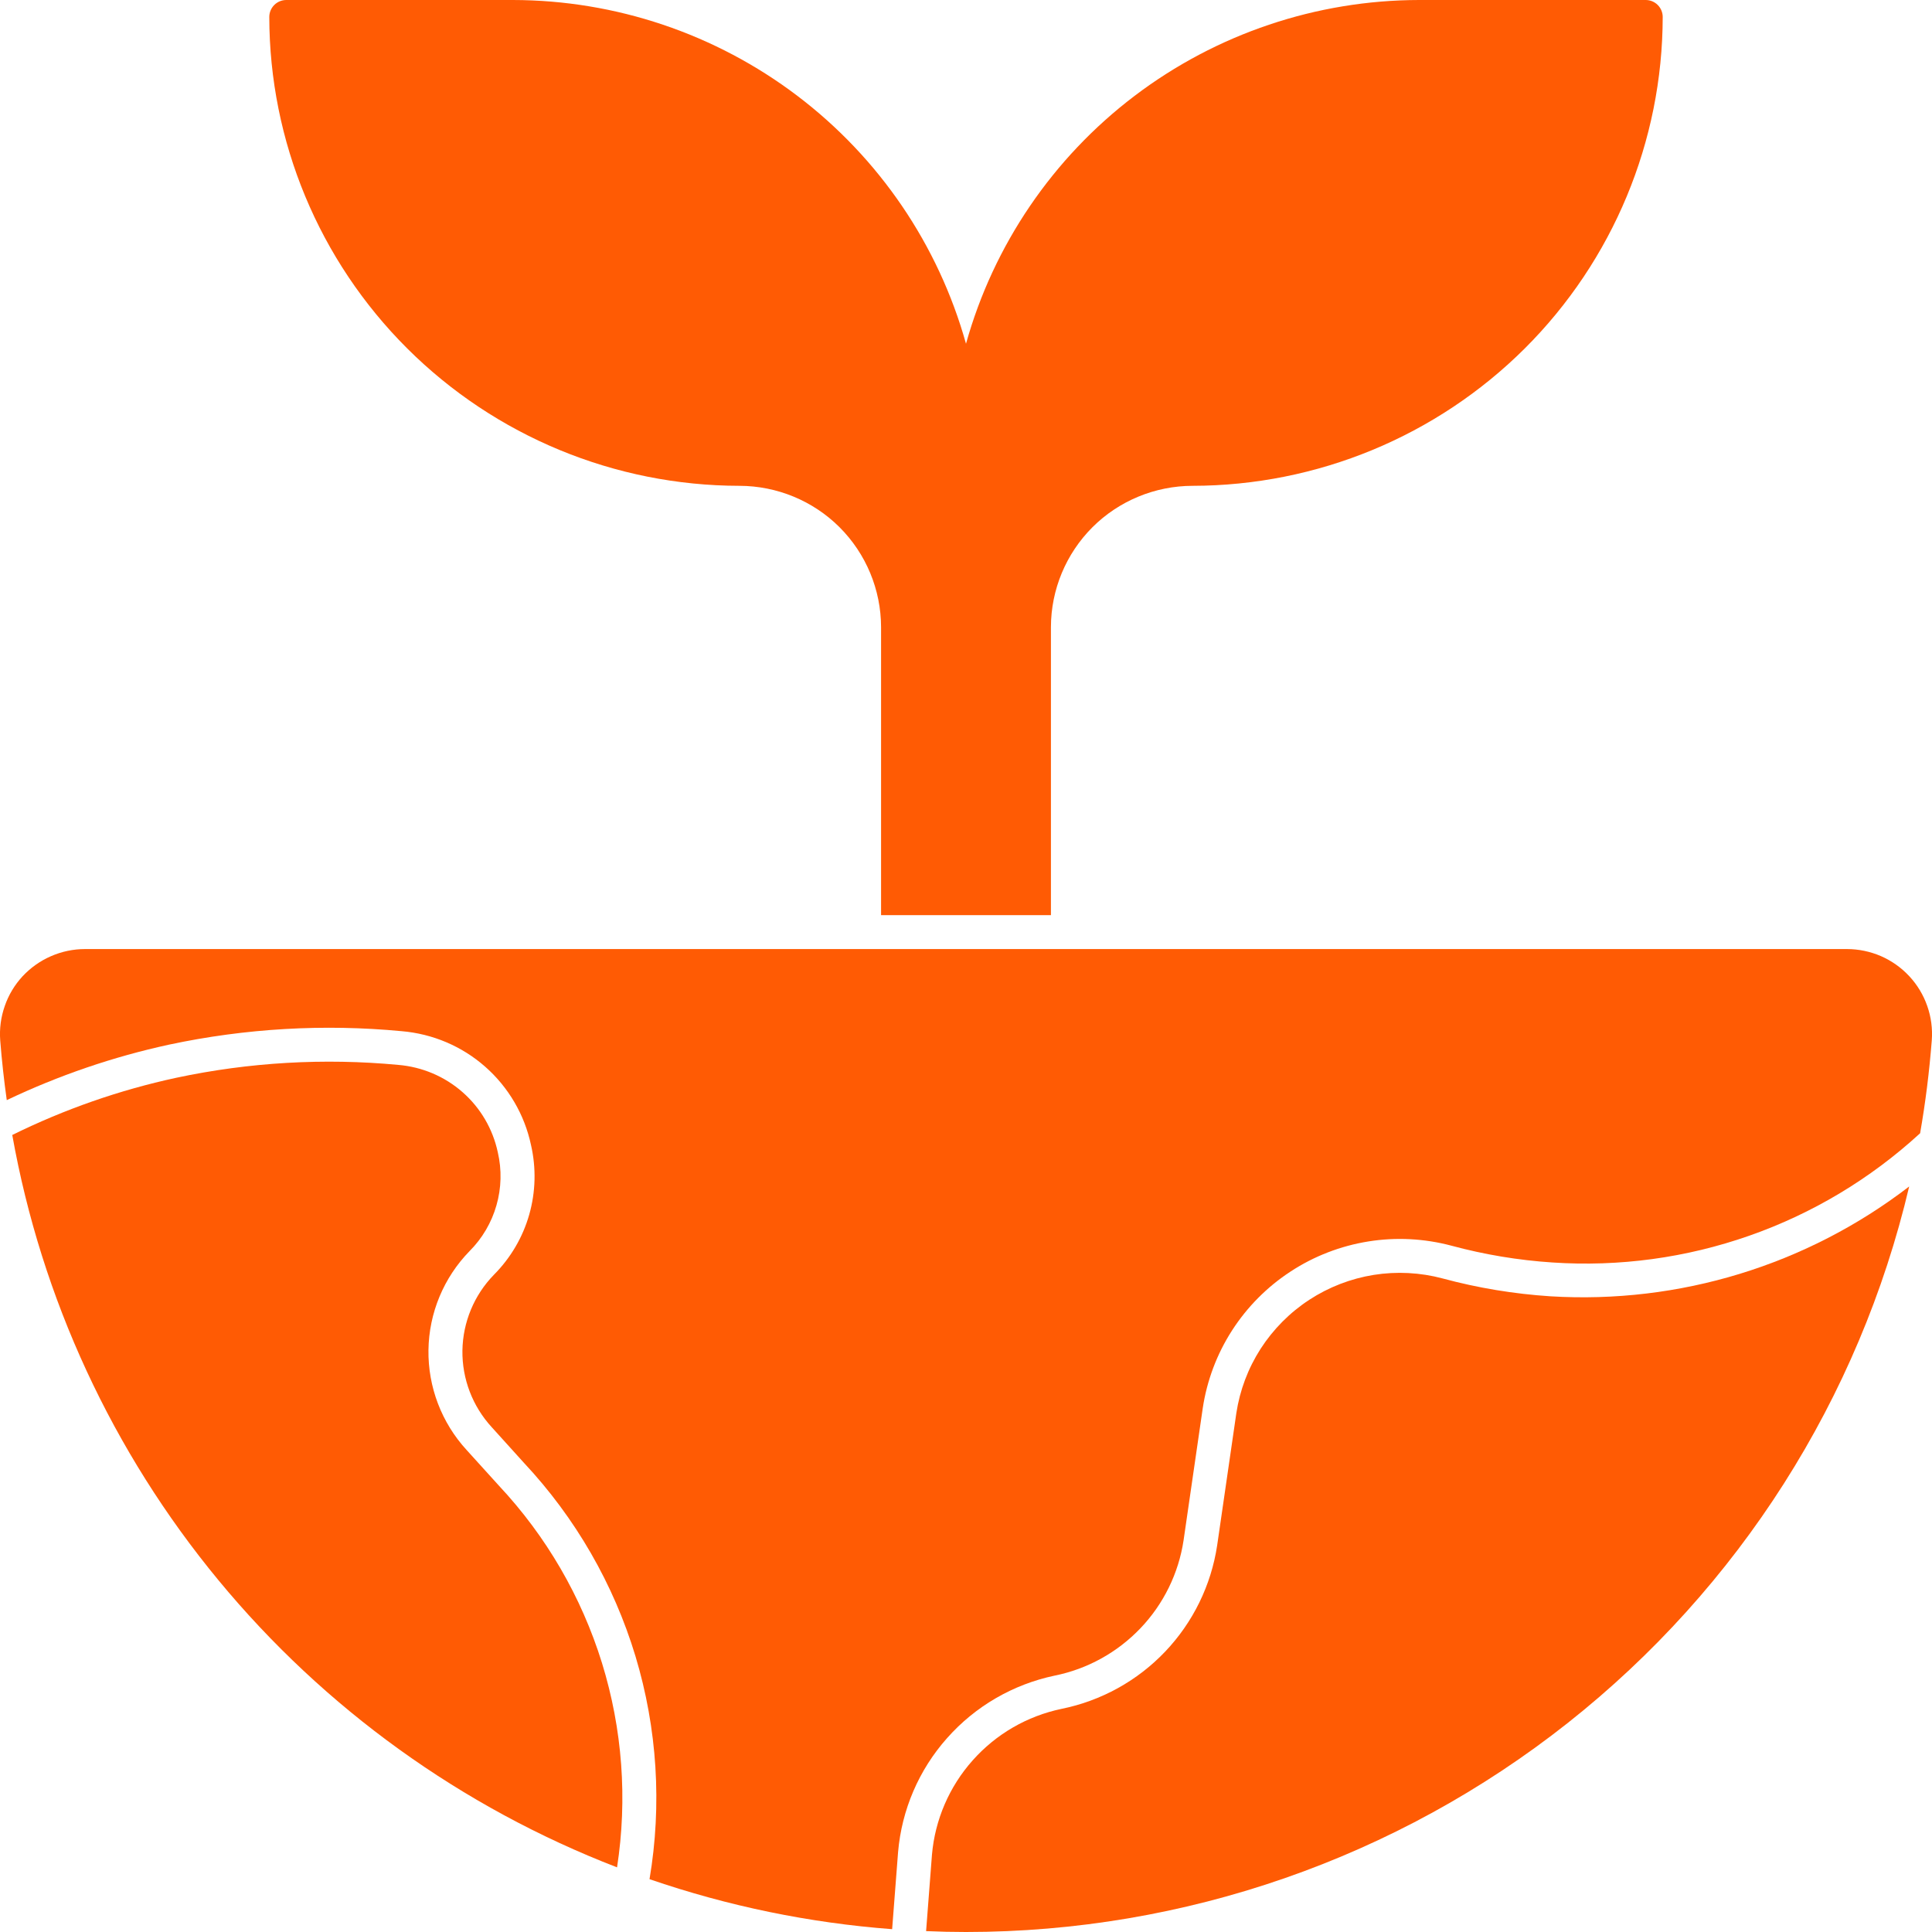
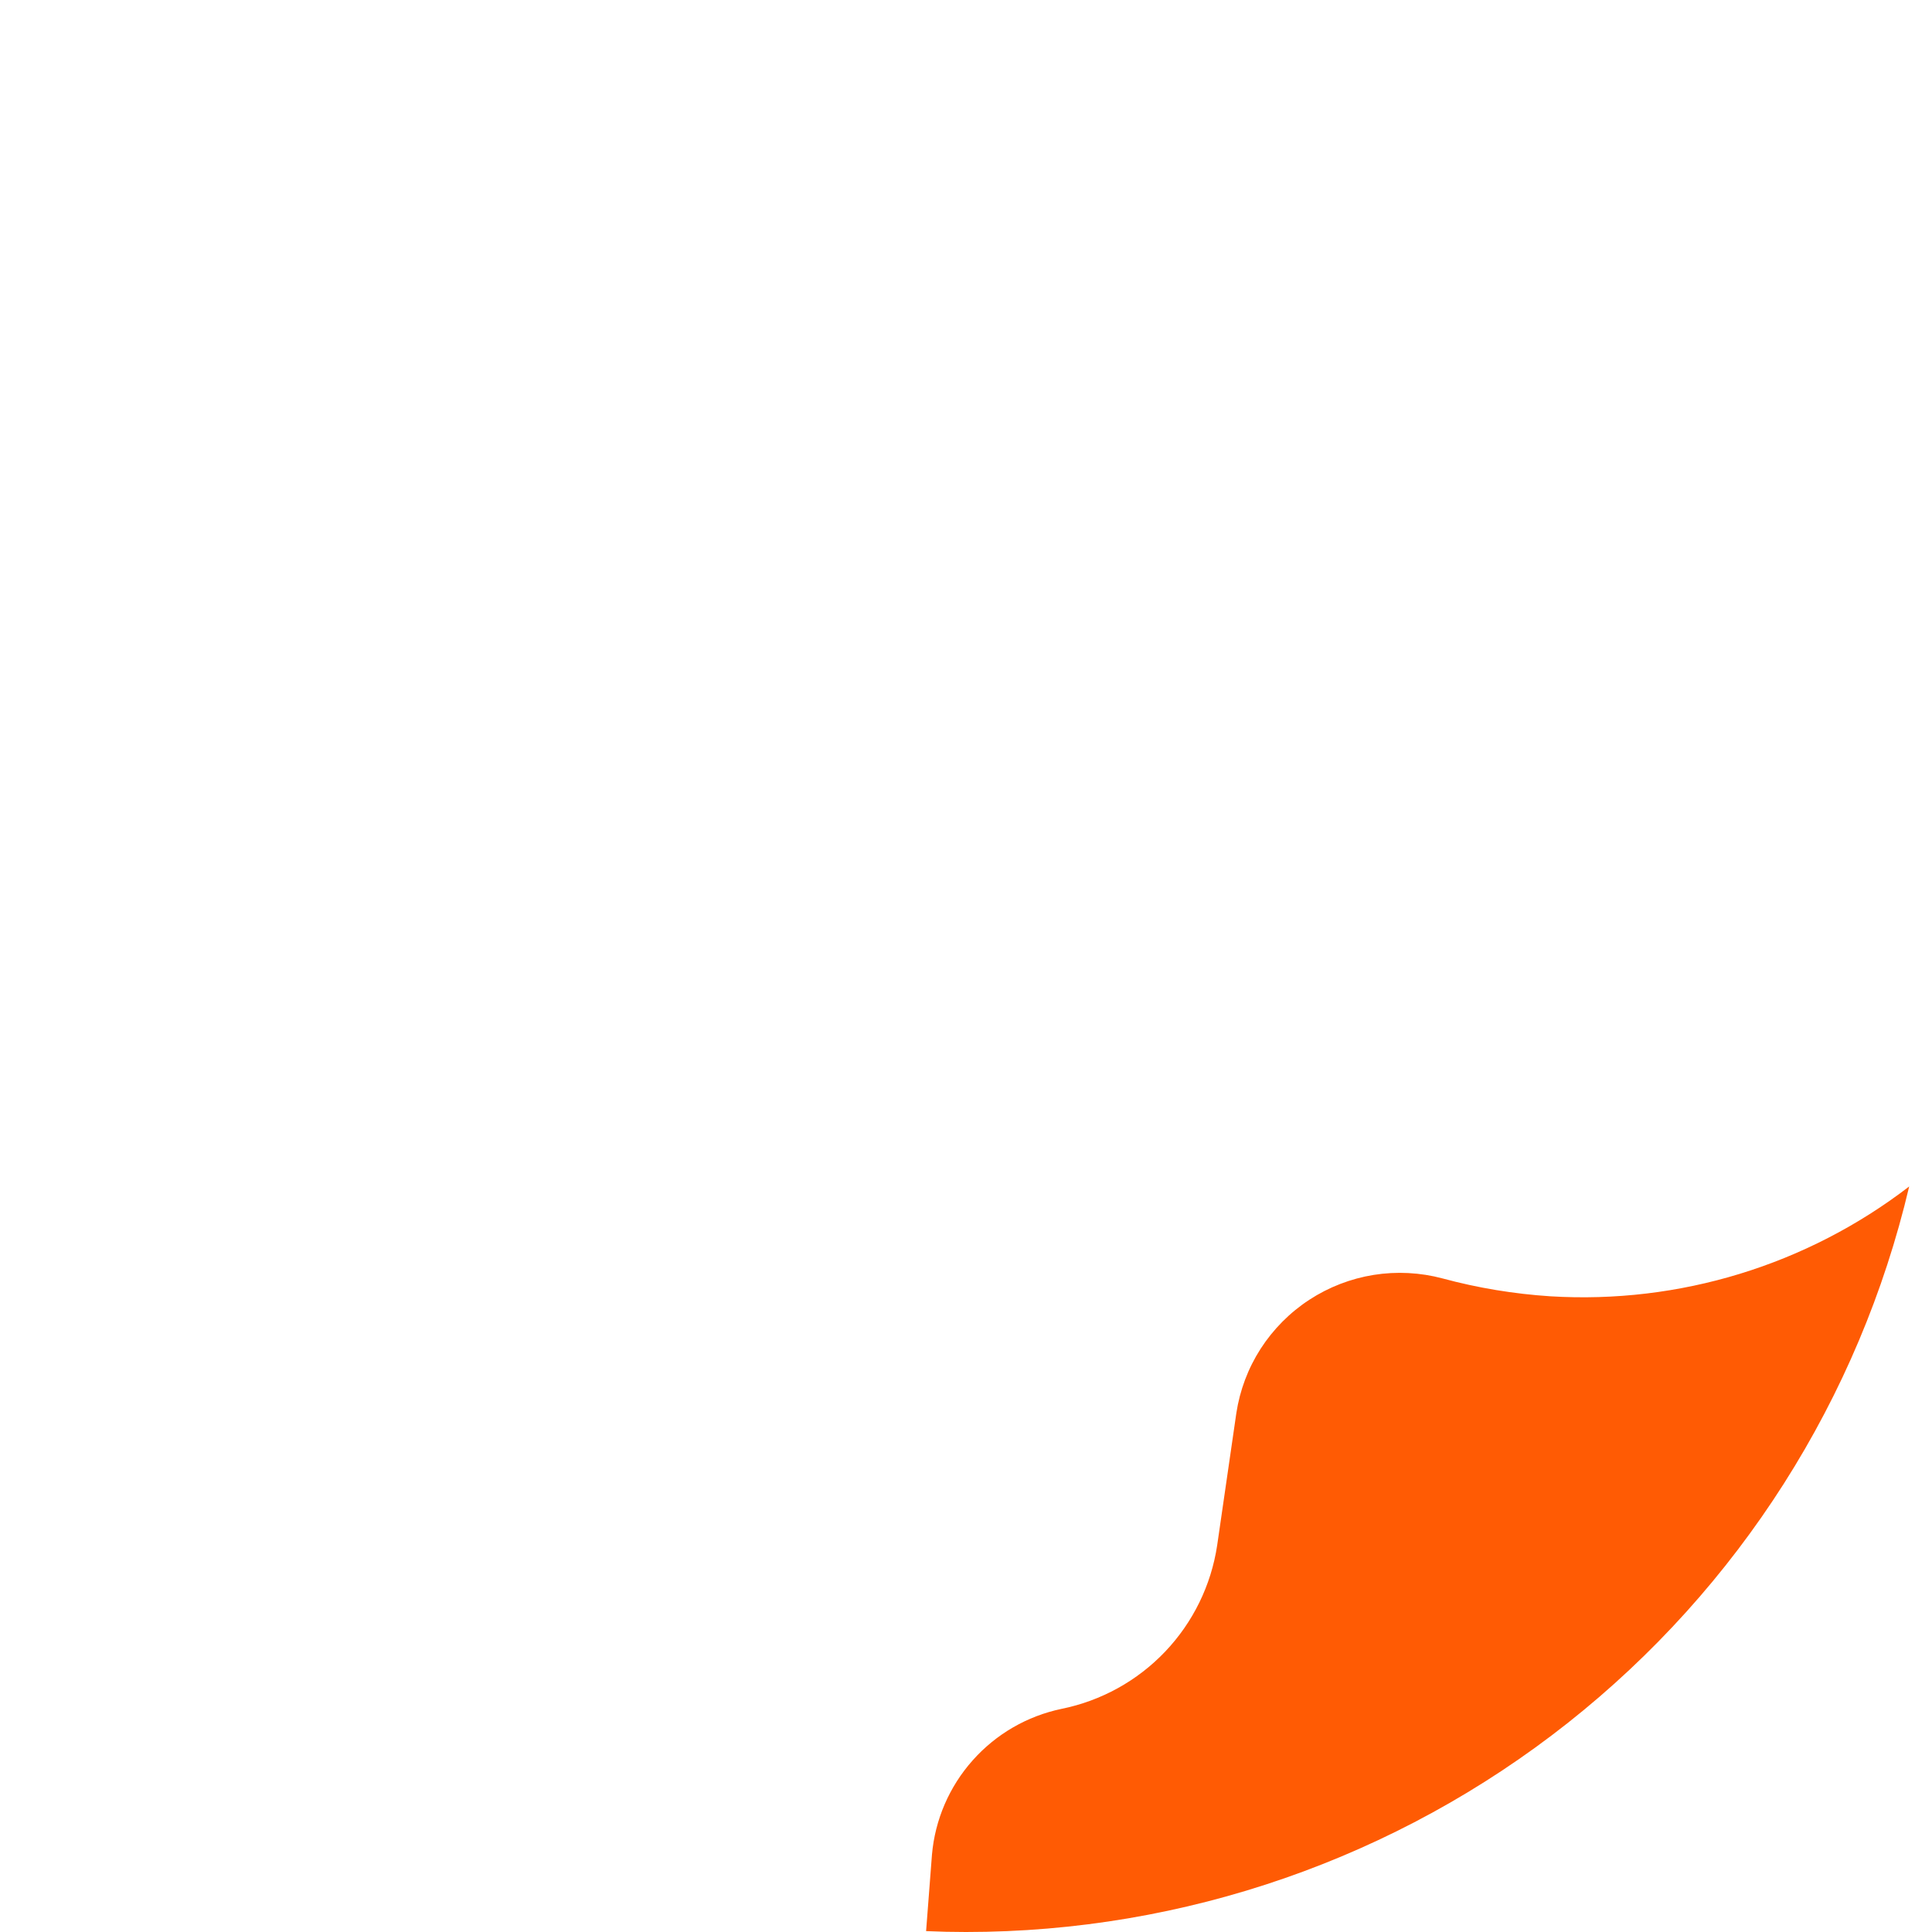
<svg xmlns="http://www.w3.org/2000/svg" width="26" height="26" viewBox="0 0 26 26" fill="none">
-   <path d="M9.951 6.538C10.456 6.539 10.941 6.739 11.298 7.095C11.655 7.452 11.856 7.935 11.857 8.439V12.316H14.143V8.439C14.144 7.935 14.345 7.452 14.702 7.095C15.059 6.739 15.544 6.539 16.049 6.538C17.726 6.536 19.334 5.871 20.521 4.688C21.707 3.505 22.374 1.901 22.376 0.228C22.376 0.168 22.352 0.11 22.309 0.067C22.266 0.024 22.208 0 22.147 0H19.098C17.715 0.002 16.37 0.455 15.269 1.29C14.168 2.125 13.371 3.297 13 4.626C12.629 3.297 11.832 2.125 10.731 1.29C9.63 0.455 8.285 0.002 6.902 0H3.853C3.792 0 3.734 0.024 3.691 0.067C3.648 0.11 3.624 0.168 3.624 0.228C3.626 1.901 4.293 3.505 5.479 4.688C6.665 5.871 8.274 6.536 9.951 6.538Z" fill="#FF5B04" />
-   <path d="M25.694 13.137C25.587 13.022 25.457 12.93 25.313 12.867C25.169 12.805 25.013 12.772 24.856 12.772H1.144C0.986 12.772 0.83 12.805 0.686 12.868C0.541 12.931 0.412 13.023 0.304 13.138C0.197 13.254 0.115 13.39 0.064 13.539C0.012 13.687 -0.009 13.845 0.003 14.002C0.024 14.271 0.054 14.539 0.091 14.805C0.788 14.473 1.521 14.222 2.276 14.058C3.304 13.839 4.359 13.778 5.404 13.877C5.821 13.912 6.216 14.079 6.529 14.355C6.843 14.631 7.059 15.001 7.146 15.409C7.217 15.718 7.209 16.041 7.122 16.346C7.035 16.652 6.871 16.93 6.647 17.155C6.38 17.429 6.229 17.794 6.223 18.175C6.218 18.556 6.359 18.925 6.617 19.206L7.049 19.684C7.744 20.426 8.258 21.317 8.552 22.289C8.845 23.262 8.91 24.288 8.741 25.289C9.796 25.652 10.893 25.878 12.006 25.962L12.086 24.924C12.135 24.355 12.366 23.817 12.746 23.39C13.125 22.962 13.632 22.668 14.192 22.55C14.634 22.461 15.037 22.238 15.348 21.912C15.658 21.587 15.861 21.174 15.928 20.729L16.186 18.951C16.242 18.579 16.376 18.222 16.58 17.905C16.784 17.588 17.053 17.317 17.369 17.111C17.685 16.904 18.041 16.767 18.414 16.707C18.787 16.647 19.168 16.667 19.533 16.764C19.978 16.884 20.433 16.96 20.893 16.99C21.791 17.05 22.691 16.928 23.54 16.63C24.389 16.333 25.168 15.866 25.831 15.259L25.84 15.251C25.912 14.839 25.964 14.423 25.997 14.001C26.009 13.844 25.988 13.686 25.936 13.538C25.884 13.389 25.802 13.253 25.694 13.137Z" fill="#FF5B04" />
  <path d="M20.864 17.445C20.374 17.413 19.889 17.333 19.415 17.205C19.112 17.124 18.796 17.108 18.487 17.157C18.177 17.207 17.882 17.321 17.62 17.492C17.358 17.663 17.135 17.888 16.965 18.151C16.796 18.414 16.685 18.709 16.638 19.018L16.38 20.797C16.299 21.334 16.055 21.833 15.68 22.227C15.306 22.62 14.819 22.889 14.286 22.997C13.822 23.094 13.403 23.337 13.089 23.691C12.775 24.044 12.583 24.489 12.542 24.959L12.463 25.988C12.642 25.996 12.821 26 13 26C15.94 26 18.794 25.008 21.098 23.187C23.402 21.366 25.021 18.821 25.693 15.967C24.315 17.026 22.6 17.551 20.864 17.445Z" fill="#FF5B04" />
-   <path d="M6.28 19.514C5.943 19.147 5.759 18.665 5.766 18.168C5.773 17.67 5.971 17.194 6.319 16.837C6.49 16.666 6.615 16.453 6.681 16.221C6.748 15.988 6.754 15.742 6.699 15.506C6.632 15.193 6.466 14.909 6.225 14.698C5.984 14.486 5.681 14.358 5.361 14.331C4.362 14.237 3.355 14.295 2.373 14.504C1.608 14.669 0.867 14.928 0.165 15.274C0.558 17.476 1.514 19.539 2.94 21.266C4.365 22.992 6.213 24.323 8.304 25.13C8.446 24.209 8.376 23.269 8.101 22.379C7.825 21.489 7.351 20.673 6.713 19.992L6.28 19.514Z" fill="#FF5B04" />
</svg>